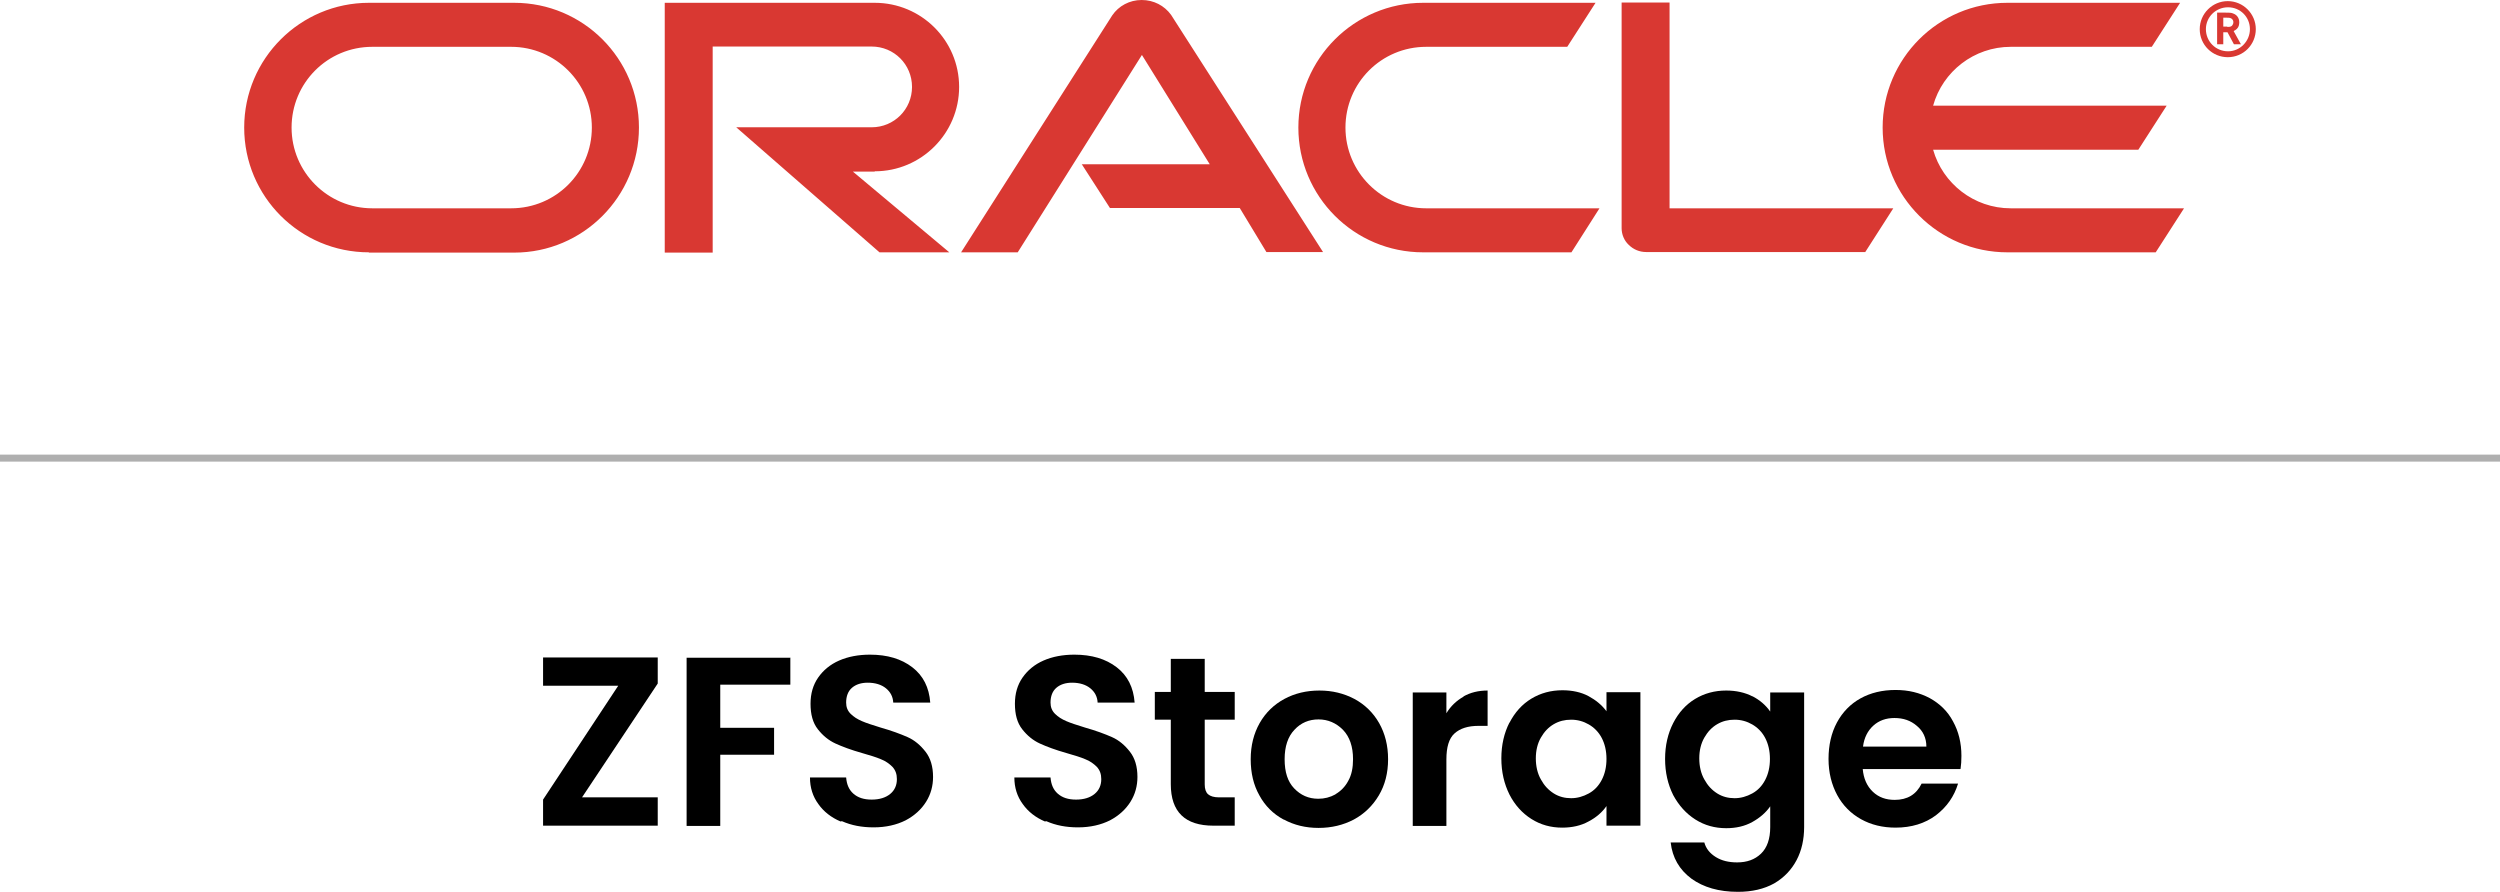
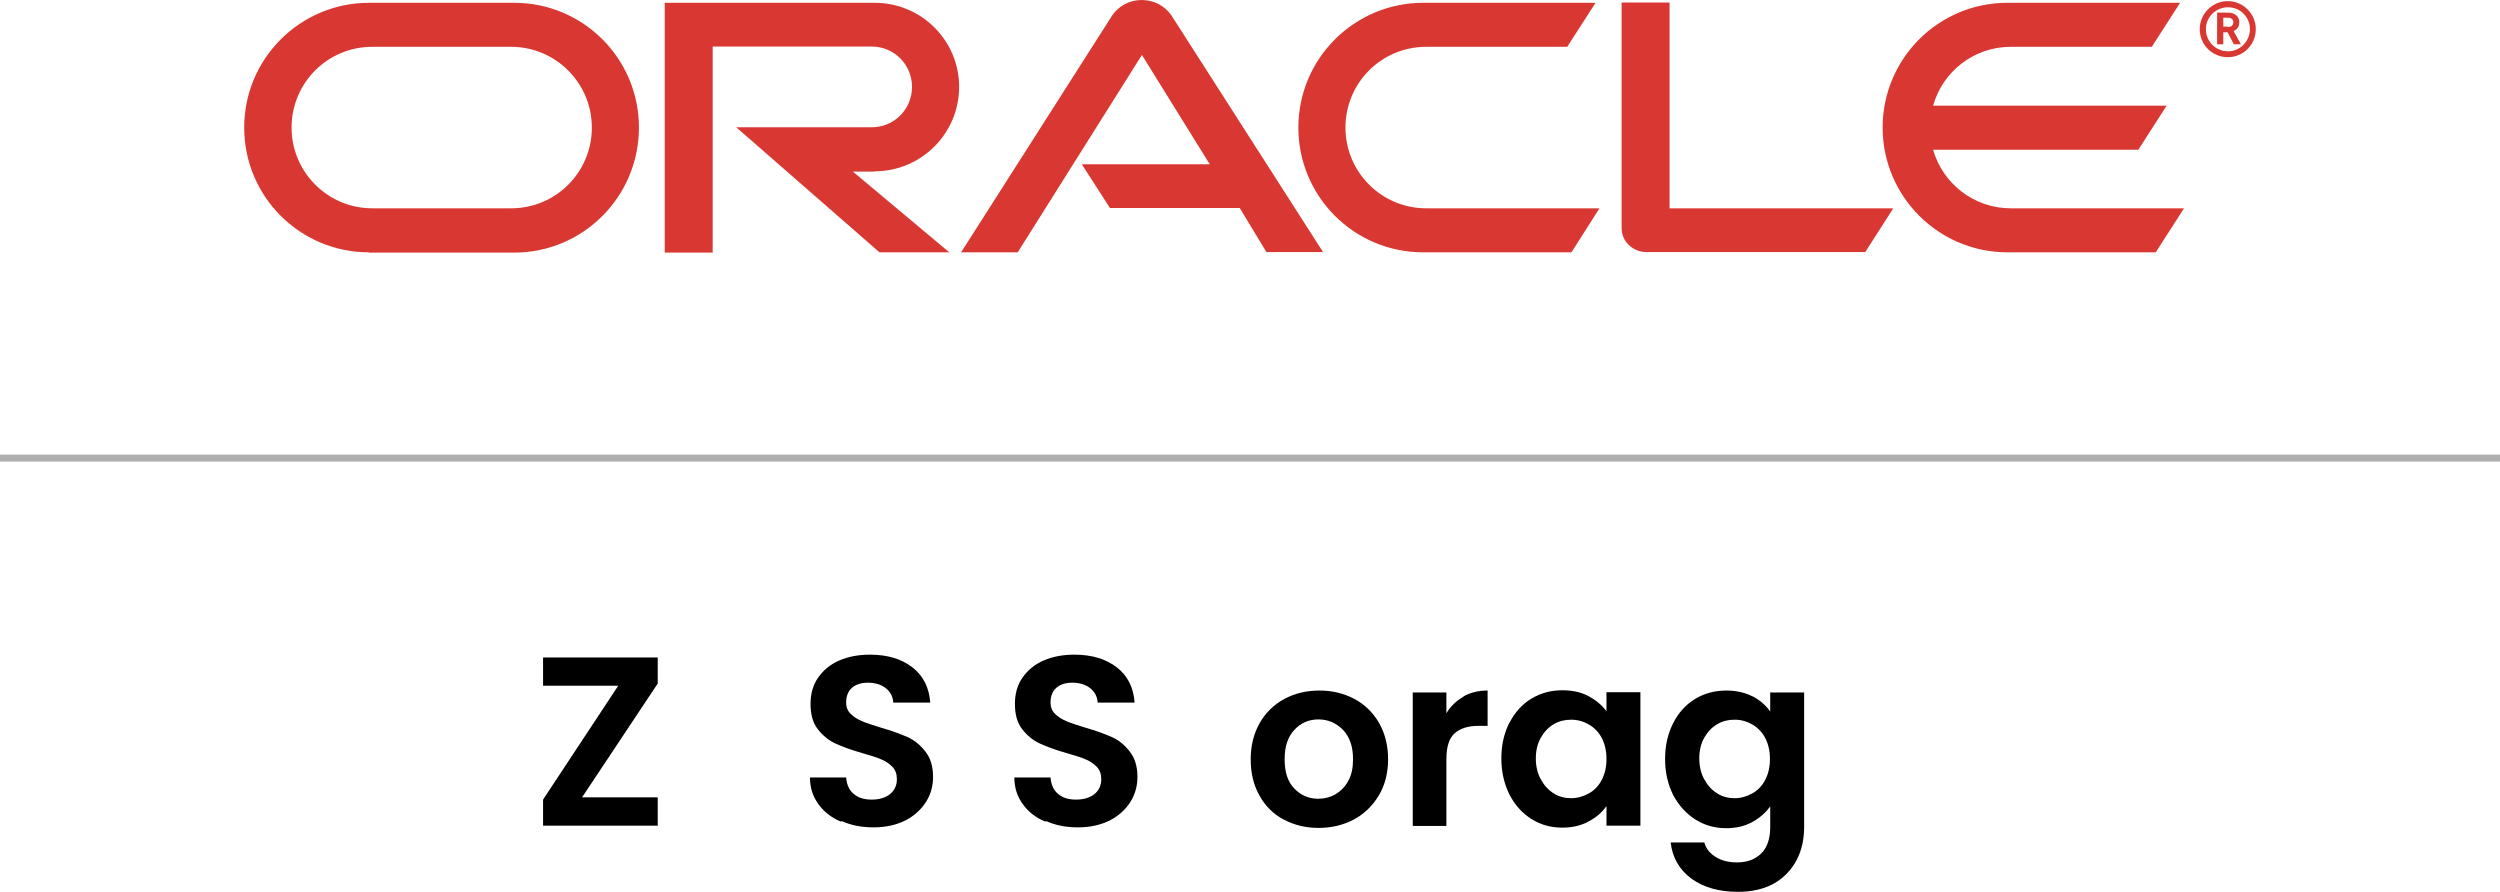
<svg xmlns="http://www.w3.org/2000/svg" id="Layer_2" data-name="Layer 2" viewBox="0 0 89.17 31.8">
  <defs>
    <style>
      .cls-1, .cls-2 {
        stroke-width: 0px;
      }

      .cls-3 {
        fill: none;
        stroke: #afafaf;
        stroke-miterlimit: 10;
        stroke-width: .25px;
      }

      .cls-2 {
        fill: #d93832;
      }
    </style>
  </defs>
  <g id="Layer_1-2" data-name="Layer 1">
    <g>
      <g>
        <g>
          <path class="cls-1" d="M20.76,28.44h2.7v1.01h-4.09v-.93l2.68-4.06h-2.68v-1.01h4.09v.93l-2.7,4.06Z" />
-           <path class="cls-1" d="M28.19,23.45v.97h-2.5v1.54h1.92v.96h-1.92v2.54h-1.2v-6h3.71Z" />
          <path class="cls-1" d="M29.98,29.3c-.33-.14-.6-.35-.79-.62-.2-.27-.3-.59-.3-.95h1.29c.02.25.1.44.26.58.16.14.37.21.65.21s.5-.07.66-.2.24-.31.24-.53c0-.18-.05-.32-.16-.44-.11-.11-.25-.21-.41-.27-.16-.07-.39-.14-.67-.22-.39-.11-.71-.23-.95-.34-.24-.11-.45-.28-.63-.51-.18-.23-.26-.53-.26-.91,0-.36.09-.67.27-.93.18-.26.43-.47.75-.61.32-.14.69-.21,1.1-.21.62,0,1.12.15,1.51.45s.6.72.64,1.26h-1.32c-.01-.21-.1-.38-.26-.51-.16-.13-.38-.2-.65-.2-.23,0-.42.06-.56.18-.14.12-.21.3-.21.53,0,.16.05.29.16.4.11.11.24.19.4.26.16.07.38.14.67.23.39.11.71.23.96.34.25.11.46.29.64.52.18.23.27.53.27.9,0,.32-.08.62-.25.89s-.41.49-.73.66c-.32.16-.7.25-1.14.25-.42,0-.79-.07-1.13-.22Z" />
          <path class="cls-1" d="M37.27,29.3c-.33-.14-.6-.35-.79-.62-.2-.27-.3-.59-.3-.95h1.29c.02.25.1.44.26.58.16.14.37.21.65.21s.5-.07.66-.2.24-.31.24-.53c0-.18-.05-.32-.16-.44-.11-.11-.25-.21-.41-.27-.16-.07-.39-.14-.67-.22-.39-.11-.71-.23-.95-.34-.24-.11-.45-.28-.63-.51-.18-.23-.26-.53-.26-.91,0-.36.09-.67.27-.93.18-.26.43-.47.75-.61.32-.14.69-.21,1.1-.21.62,0,1.12.15,1.51.45s.6.72.64,1.26h-1.32c-.01-.21-.1-.38-.26-.51-.16-.13-.38-.2-.65-.2-.23,0-.42.06-.56.18-.14.12-.21.3-.21.53,0,.16.05.29.16.4.11.11.24.19.4.26.16.07.38.14.67.23.39.11.71.23.96.34.25.11.46.29.64.52.18.23.27.53.27.9,0,.32-.08.62-.25.89s-.41.49-.73.66c-.32.16-.7.25-1.14.25-.42,0-.79-.07-1.13-.22Z" />
-           <path class="cls-1" d="M42.97,25.68v2.3c0,.16.04.28.12.35.08.07.21.11.39.11h.56v1.01h-.76c-1.01,0-1.52-.49-1.52-1.48v-2.3h-.57v-.99h.57v-1.18h1.21v1.18h1.07v.99h-1.07Z" />
          <path class="cls-1" d="M45.78,29.23c-.37-.2-.66-.49-.86-.86-.21-.37-.31-.8-.31-1.29s.11-.92.32-1.29c.21-.37.51-.66.88-.86.37-.2.79-.3,1.25-.3s.87.1,1.25.3c.37.2.67.49.88.86.21.37.32.8.32,1.29s-.11.92-.33,1.29c-.22.37-.52.66-.89.86-.38.2-.8.3-1.26.3s-.87-.1-1.24-.3ZM47.63,28.33c.19-.11.35-.27.46-.48.12-.21.17-.47.17-.77,0-.45-.12-.8-.36-1.05-.24-.24-.53-.37-.87-.37s-.63.12-.86.37c-.23.24-.35.59-.35,1.05s.11.8.34,1.04c.23.24.51.37.86.37.22,0,.42-.05.62-.16Z" />
          <path class="cls-1" d="M52.2,24.84c.25-.14.53-.21.86-.21v1.26h-.32c-.38,0-.66.09-.86.27s-.29.49-.29.93v2.37h-1.2v-4.76h1.2v.74c.15-.25.36-.45.61-.59Z" />
          <path class="cls-1" d="M53.84,25.78c.19-.37.45-.66.78-.86.33-.2.7-.3,1.11-.3.35,0,.67.07.93.21s.48.32.64.54v-.68h1.21v4.76h-1.21v-.7c-.15.22-.37.41-.64.55-.27.15-.59.22-.94.22-.4,0-.77-.1-1.1-.31-.33-.21-.59-.5-.78-.87-.19-.38-.29-.81-.29-1.29s.1-.91.29-1.28ZM57.13,26.32c-.11-.21-.27-.37-.46-.48-.19-.11-.4-.17-.63-.17s-.43.05-.62.16c-.19.11-.34.27-.46.48-.12.21-.18.46-.18.74s.06.54.18.75c.12.22.27.38.46.5s.4.17.62.17.43-.06.63-.17c.2-.11.35-.27.46-.48s.17-.46.17-.75-.06-.54-.17-.75Z" />
          <path class="cls-1" d="M62.5,24.83c.27.14.48.32.64.55v-.68h1.21v4.8c0,.44-.09.84-.27,1.18s-.44.62-.8.83c-.36.2-.79.3-1.29.3-.68,0-1.23-.16-1.66-.47-.43-.32-.68-.75-.74-1.29h1.2c.06.22.2.39.41.52s.46.19.76.19c.35,0,.63-.1.85-.31.22-.21.33-.53.33-.95v-.74c-.15.22-.37.41-.64.56-.27.15-.58.22-.93.22-.4,0-.77-.1-1.1-.31-.33-.21-.59-.5-.79-.87-.19-.38-.29-.81-.29-1.29s.1-.91.29-1.28c.19-.37.45-.66.78-.86.33-.2.7-.3,1.11-.3.35,0,.67.07.94.21ZM62.96,26.32c-.11-.21-.27-.37-.46-.48-.19-.11-.4-.17-.63-.17s-.43.05-.62.16c-.19.11-.34.27-.46.48-.12.21-.18.46-.18.74s.06.54.18.75c.12.22.27.38.46.5s.4.17.62.17.43-.06.63-.17c.2-.11.35-.27.46-.48s.17-.46.17-.75-.06-.54-.17-.75Z" />
-           <path class="cls-1" d="M69.92,27.43h-3.48c.03.34.15.61.36.81.21.2.47.29.78.29.45,0,.77-.19.96-.58h1.3c-.14.46-.4.83-.79,1.13-.39.29-.87.44-1.44.44-.46,0-.87-.1-1.23-.3-.36-.2-.65-.49-.85-.86-.2-.37-.31-.8-.31-1.29s.1-.93.3-1.3c.2-.37.48-.66.84-.86.36-.2.78-.3,1.25-.3s.86.1,1.22.29c.36.2.64.47.83.83.2.36.3.77.3,1.23,0,.17-.01.33-.03.46ZM68.71,26.63c0-.31-.12-.56-.34-.74-.22-.19-.48-.28-.8-.28-.3,0-.55.09-.75.27-.2.18-.33.43-.37.75h2.26Z" />
        </g>
        <line class="cls-3" y1="16.34" x2="89.17" y2="16.34" />
      </g>
      <g>
        <path class="cls-2" d="M38.58,5.86h4.57l-2.42-3.9-4.43,7.04h-2.02L39.67.55c.23-.34.62-.55,1.05-.55s.81.2,1.05.53l5.42,8.46h-2.02l-.95-1.57h-4.63l-1.01-1.57h0ZM59.55,7.43V.09h-1.71v8.05c0,.22.09.44.25.59.17.17.39.26.63.26h7.81l1-1.56h-7.98ZM31.2,6.11c1.66,0,3.01-1.35,3.01-3.01S32.86.1,31.2.1h-7.49v8.91h1.71V1.66h5.67c.8,0,1.44.64,1.44,1.44s-.64,1.44-1.44,1.44h-4.83l5.11,4.46h2.49l-3.44-2.88h.78ZM13.16,9c-2.46,0-4.45-1.99-4.45-4.45S10.71.1,13.16.1h5.18c2.46,0,4.45,1.99,4.45,4.45s-1.99,4.46-4.45,4.46h-5.18ZM18.23,7.43c1.6,0,2.88-1.29,2.88-2.88s-1.29-2.88-2.88-2.88h-4.95c-1.6,0-2.88,1.29-2.88,2.88s1.29,2.88,2.88,2.88h4.95ZM50.76,9c-2.46,0-4.45-1.99-4.45-4.45S48.31.1,50.76.1h6.15l-1.01,1.57h-5.03c-1.6,0-2.88,1.29-2.88,2.88s1.29,2.88,2.88,2.88h6.18l-1,1.57h-5.29ZM71.72,7.43c-1.32,0-2.43-.89-2.77-2.09h7.32l1.01-1.57h-8.33c.34-1.22,1.46-2.1,2.77-2.1h5.03l1.01-1.57h-6.16c-2.46,0-4.45,1.99-4.45,4.45s2,4.45,4.45,4.45h5.29l1.01-1.57h-6.18Z" />
        <path class="cls-2" d="M78.68,1.04c0-.43.35-.78.79-.78s.78.35.78.78-.35.79-.78.79c-.44,0-.79-.35-.79-.79h0ZM79.46,2.04c.56,0,1-.45,1-1s-.45-1-1-1-1,.45-1,1c0,.56.45,1,1,1h0ZM79.36.45c.15,0,.22,0,.29.03.2.07.22.25.22.31,0,.01,0,.05-.01.1s-.04.13-.14.19c-.01,0-.02.01-.05.03l.26.47h-.25l-.23-.43h-.15v.43h-.22V.45h.28ZM79.45.96c.07,0,.14,0,.18-.07.02-.03.03-.06.03-.1,0-.06-.03-.11-.09-.14-.05-.02-.1-.02-.21-.02h-.06v.32h.14Z" />
      </g>
    </g>
  </g>
</svg>